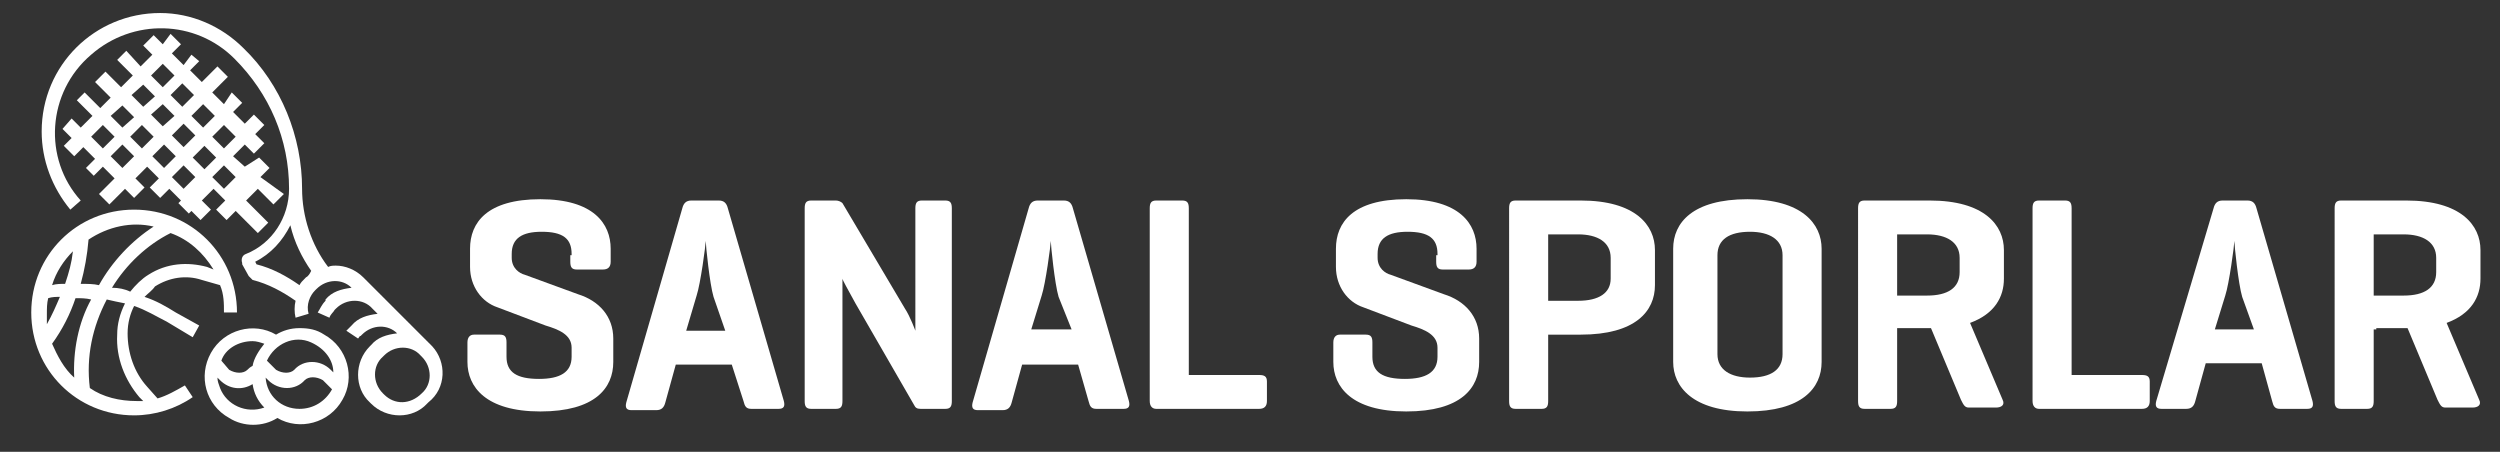
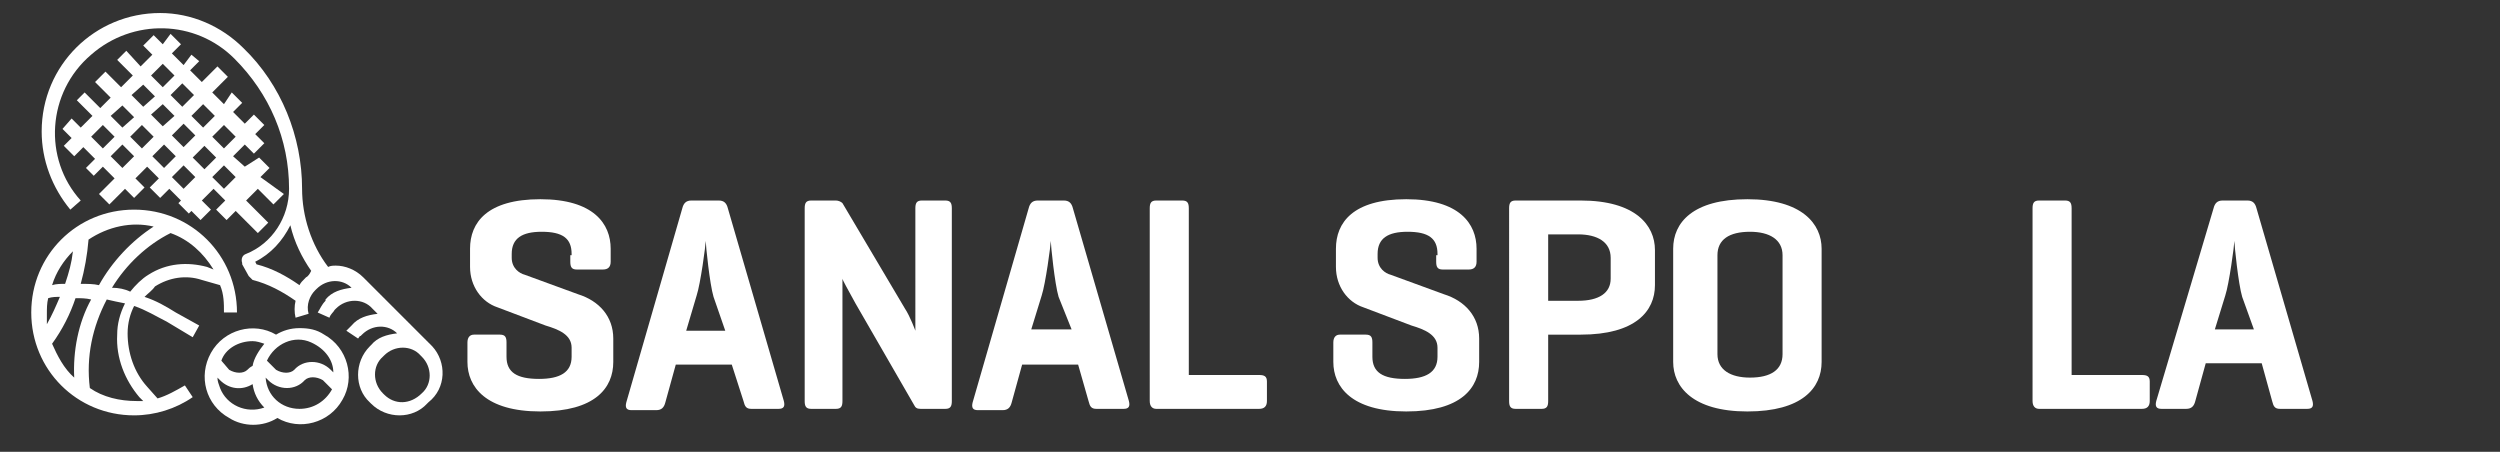
<svg xmlns="http://www.w3.org/2000/svg" version="1.1" id="Layer_1" x="0px" y="0px" viewBox="0 0 192 34.7" style="enable-background:new 0 0 192 34.7;" xml:space="preserve">
  <rect x="0" y="0" width="192" height="34.7" fill="#333333" stroke="none" />
  <style type="text/css">
	.st0{fill:#FFFFFF;}
</style>
  <g id="Out_line">
    <path class="st0" d="M33.2,26.6l-5.3-5.3c-0.6-0.6-1.4-0.9-2.1-0.9c-0.2,0-0.4,0-0.6,0.1c-1.3-1.7-2-3.9-2-6c0-4-1.6-8-4.5-10.8   c-1.7-1.7-4-2.7-6.4-2.7c-5,0-9.1,4-9.1,9.1c0,2.2,0.8,4.3,2.2,6l0.8-0.7C3.3,12.2,3.6,7.1,7,4.2c3.2-2.8,8-2.7,11,0.3   c2.7,2.7,4.2,6.2,4.2,10c0,2.2-1.3,4.2-3.3,5c-0.3,0.1-0.4,0.4-0.3,0.7v0.1l0.5,0.9c0.1,0.1,0.2,0.2,0.3,0.3   c1.2,0.3,2.3,0.9,3.3,1.6c-0.1,0.4-0.1,0.9,0,1.3l1-0.3c-0.2-0.7,0.1-1.4,0.5-1.8l0.1-0.1c0.8-0.8,2-0.8,2.7-0.1   c-0.8,0.1-1.5,0.3-2,0.9L25,23.1c-0.3,0.3-0.4,0.6-0.6,0.9l0.9,0.4c0.1-0.3,0.3-0.4,0.4-0.6l0.1-0.1c0.8-0.8,2.1-0.8,2.8,0l0.4,0.4   c-0.8,0.1-1.5,0.3-2,0.9l-0.1,0.1c-0.1,0.1-0.2,0.2-0.3,0.3l0.9,0.6c0.1-0.1,0.1-0.2,0.2-0.2l0.1-0.1c0.8-0.8,2-0.8,2.7-0.1   c-0.8,0.1-1.5,0.3-2,0.9l-0.1,0.1c-1.2,1.2-1.2,3.2,0,4.3l0.1,0.1c1.2,1.2,3.2,1.2,4.3,0l0.1-0.1C34.3,29.8,34.3,27.8,33.2,26.6   L33.2,26.6z M23.5,21.3L23.5,21.3c-0.3,0.3-0.4,0.4-0.5,0.6c-1-0.7-2.1-1.3-3.3-1.6l-0.1-0.2c1.2-0.6,2.1-1.6,2.7-2.8   c0.3,1.3,0.9,2.5,1.6,3.5C23.8,21,23.7,21.2,23.5,21.3L23.5,21.3z M32.4,30.2L32.4,30.2c-0.9,0.9-2.1,0.9-2.9,0.1l-0.1-0.1   c-0.8-0.8-0.8-2.1,0-2.8l0,0l0.1-0.1c0.8-0.8,2.1-0.8,2.8,0l0.1,0.1l0,0C33.2,28.2,33.2,29.5,32.4,30.2L32.4,30.2z" />
    <path class="st0" d="M7.2,13.5l0.7-0.7l0.9,0.9l-1.2,1.2l0.8,0.8l1.2-1.2l0.7,0.7l0.8-0.8l-0.7-0.7l0.9-0.9l0.9,0.9l-0.7,0.7   l0.8,0.8l0.7-0.7l0.9,0.9l-0.2,0.2l0.8,0.8l0.2-0.2l0.7,0.7l0.8-0.8l-0.7-0.7l0.9-0.9l0.9,0.9l-0.7,0.7l0.8,0.8l0.7-0.7l1.7,1.7   l0.8-0.8l-1.7-1.7l0.9-0.9l1.2,1.2l0.8-0.8L20,13.6l0.7-0.7l-0.8-0.8l-1.1,0.7L17.9,12l0.9-0.9l0.7,0.7l0.8-0.8l-0.7-0.7l0.7-0.7   l-0.8-0.8l-0.7,0.7l-0.9-0.9l0.7-0.7l-0.8-0.8L17.2,8l-0.9-0.9l1.2-1.2l-0.8-0.8l-1.2,1.2l-0.9-0.9l0.7-0.7l-0.6-0.5L14.1,5   l-0.9-0.9l0.7-0.7l-0.8-0.8l-0.6,0.8l-0.7-0.7l-0.8,0.8l0.7,0.7l-0.9,0.9L9.7,3.9L9,4.6l1.2,1.2L9.3,6.7L8.1,5.5L7.3,6.3l1.2,1.2   L7.7,8.3L6.5,7.1L5.9,7.7l1.2,1.2L6.2,9.8L5.5,9.1L4.8,9.9l0.7,0.7l-0.6,0.6l0.8,0.8l0.7-0.7l0.9,0.9l-0.7,0.7L7.2,13.5z M9.4,12.9   L8.5,12l0.9-0.9l0.9,0.9L9.4,12.9z M14.1,11.3l-0.9-0.9l0.9-0.9l0.9,0.9L14.1,11.3z M15.7,11.2l0.9,0.9l-0.9,0.9l-0.9-0.9   L15.7,11.2z M12.5,9.7l-0.9-0.9L12.5,8l0.9,0.9L12.5,9.7z M11.8,10.5l-0.9,0.9l-0.9-0.9l0.9-0.9L11.8,10.5z M11.7,12l0.9-0.9   l0.9,0.9l-0.9,0.9L11.7,12z M14.1,14.5l-0.9-0.9l0.9-0.9l0.9,0.9L14.1,14.5z M18.1,13.6l-0.9,0.9l-0.9-0.9l0.9-0.9L18.1,13.6z    M18.1,10.5l-0.9,0.9l-0.9-0.9l0.9-0.9L18.1,10.5z M16.5,8.9l-0.9,0.9l-0.9-0.9l0.9-0.9L16.5,8.9z M14.9,7.3l-0.9,0.9l-0.9-0.9   l0.9-0.9L14.9,7.3z M12.5,4.9l0.9,0.9l-0.9,0.9l-0.9-0.9L12.5,4.9z M11,6.5l0.9,0.9L11,8.2l-0.9-0.9L11,6.5z M9.4,8.1l0.9,0.9   L9.4,9.8L8.5,8.9L9.4,8.1z M7,10.5l0.9-0.9l0.9,0.9l-0.9,0.9L7,10.5z" />
    <path class="st0" d="M11.9,22c1.1-0.7,2.4-0.9,3.6-0.5l1.4,0.4c0.3,0.7,0.3,1.4,0.3,2.1h1c0-4.4-3.5-7.9-7.9-7.9s-7.9,3.5-7.9,7.9   s3.5,7.9,7.9,7.9c1.6,0,3.2-0.5,4.5-1.4l-0.6-0.9c-0.7,0.4-1.4,0.8-2.1,1l-0.8-0.9c-1-1.1-1.5-2.6-1.5-4.1c0-0.8,0.2-1.5,0.5-2.1   c0.9,0.3,1.7,0.8,2.5,1.2l2,1.2l0.5-0.9L13.5,24c-0.8-0.5-1.5-0.9-2.4-1.2C11.4,22.5,11.7,22.3,11.9,22z M16.4,20.7l-0.5-0.2   c-1.5-0.4-3.1-0.3-4.5,0.6c-0.5,0.3-1,0.8-1.4,1.3c-0.4-0.2-0.9-0.3-1.4-0.3c1.1-1.8,2.7-3.3,4.5-4.2   C14.5,18.4,15.6,19.4,16.4,20.7z M11.8,17.4c-1.7,1.1-3.2,2.7-4.2,4.5c-0.4-0.1-0.9-0.1-1.4-0.1c0.3-1.1,0.5-2.2,0.6-3.4   C8.3,17.4,10.1,17,11.8,17.4z M3.6,24.1c0-0.4,0-0.8,0.1-1.2c0.3-0.1,0.6-0.1,0.9-0.1c-0.3,0.7-0.6,1.4-1,2.1   C3.6,24.7,3.6,24.3,3.6,24.1z M5.6,19.3c-0.1,0.9-0.3,1.6-0.6,2.5c-0.3,0-0.7,0-1,0.1C4.3,20.9,4.9,20,5.6,19.3z M4,26.4   c0.8-1.1,1.4-2.3,1.8-3.5c0.4,0,0.8,0,1.2,0.1C6,24.8,5.6,27,5.7,29C4.9,28.3,4.4,27.3,4,26.4z M10.7,30.5l0.3,0.3   c-0.2,0-0.3,0-0.5,0c-1.3,0-2.6-0.3-3.6-1c-0.3-2.4,0.2-4.7,1.3-6.8c0.4,0.1,0.9,0.2,1.4,0.3C9.2,24.1,9,24.9,9,25.7   C8.9,27.5,9.6,29.2,10.7,30.5z" />
-     <path class="st0" d="M23,25.2c-0.7,0-1.3,0.2-1.8,0.5c-1.7-1-4-0.4-5,1.4c-1,1.8-0.4,4,1.4,5c1.1,0.7,2.6,0.7,3.7,0   c1.7,1,4,0.4,5-1.4c1-1.7,0.4-4-1.4-5C24.3,25.3,23.7,25.2,23,25.2z M25.6,28.6l-0.2-0.2c-0.8-0.8-2.1-0.8-2.8,0l0,0   c-0.3,0.3-0.9,0.3-1.4,0l0,0l-0.7-0.7c0.6-1.3,2.1-2,3.4-1.4C25,26.8,25.6,27.7,25.6,28.6L25.6,28.6z M19.4,26.2   c0.3,0,0.6,0.1,0.9,0.2c-0.4,0.5-0.8,1.1-0.9,1.7c-0.2,0.1-0.3,0.2-0.4,0.3c-0.3,0.3-0.9,0.3-1.4,0l0,0L17,27.7   C17.3,26.8,18.3,26.2,19.4,26.2z M16.7,29l0.2,0.2c0.7,0.7,1.7,0.8,2.5,0.3c0.1,0.7,0.4,1.3,0.9,1.8c-1.4,0.5-2.9-0.2-3.4-1.5   C16.8,29.5,16.7,29.3,16.7,29z M23,31.4c-1.4,0-2.5-1-2.6-2.4l0.2,0.2c0.8,0.8,2.1,0.8,2.8,0l0,0c0.3-0.3,0.9-0.3,1.4,0l0,0   l0.7,0.7C25,30.8,24.1,31.4,23,31.4z" />
+     <path class="st0" d="M23,25.2c-0.7,0-1.3,0.2-1.8,0.5c-1.7-1-4-0.4-5,1.4c-1,1.8-0.4,4,1.4,5c1.1,0.7,2.6,0.7,3.7,0   c1.7,1,4,0.4,5-1.4c1-1.7,0.4-4-1.4-5C24.3,25.3,23.7,25.2,23,25.2z M25.6,28.6l-0.2-0.2c-0.8-0.8-2.1-0.8-2.8,0l0,0   c-0.3,0.3-0.9,0.3-1.4,0l0,0l-0.7-0.7c0.6-1.3,2.1-2,3.4-1.4C25,26.8,25.6,27.7,25.6,28.6L25.6,28.6z M19.4,26.2   c0.3,0,0.6,0.1,0.9,0.2c-0.4,0.5-0.8,1.1-0.9,1.7c-0.2,0.1-0.3,0.2-0.4,0.3c-0.3,0.3-0.9,0.3-1.4,0l0,0L17,27.7   C17.3,26.8,18.3,26.2,19.4,26.2z M16.7,29l0.2,0.2c0.7,0.7,1.7,0.8,2.5,0.3c0.1,0.7,0.4,1.3,0.9,1.8c-1.4,0.5-2.9-0.2-3.4-1.5   C16.8,29.5,16.7,29.3,16.7,29z M23,31.4c-1.4,0-2.5-1-2.6-2.4l0.2,0.2c0.8,0.8,2.1,0.8,2.8,0c0.3-0.3,0.9-0.3,1.4,0l0,0   l0.7,0.7C25,30.8,24.1,31.4,23,31.4z" />
  </g>
  <g>
    <path class="st0" d="M43.9,19.5c0-1.2-0.7-1.7-2.3-1.7c-1.5,0-2.3,0.5-2.3,1.7v0.3c0,0.8,0.6,1.2,1,1.3l4.1,1.5   c1.6,0.5,2.7,1.7,2.7,3.4v1.8c0,2-1.4,3.8-5.6,3.8s-5.6-1.9-5.6-3.8v-1.5c0-0.4,0.2-0.6,0.5-0.6h2c0.4,0,0.5,0.2,0.5,0.6v1.1   c0,1.2,0.8,1.7,2.5,1.7c1.6,0,2.5-0.5,2.5-1.7v-0.7c0-1-1-1.4-2-1.7l-3.7-1.4c-1.2-0.4-2.1-1.6-2.1-3.1v-1.4c0-2,1.3-3.8,5.4-3.8   s5.4,1.9,5.4,3.8v1c0,0.4-0.2,0.6-0.6,0.6h-2c-0.4,0-0.5-0.2-0.5-0.6v-0.5H43.9z" />
    <path class="st0" d="M55.2,15.4c0.4,0,0.6,0.2,0.7,0.6l4.3,14.8c0.1,0.4,0,0.6-0.4,0.6h-2.1c-0.4,0-0.5-0.2-0.6-0.6L56.2,28h-4.3   l-0.8,2.9c-0.1,0.4-0.3,0.6-0.7,0.6h-1.9c-0.4,0-0.5-0.2-0.4-0.6L52.4,16c0.1-0.4,0.3-0.6,0.7-0.6C53.2,15.4,55.2,15.4,55.2,15.4z    M54.8,22.8c-0.3-1-0.6-4-0.6-4.3c0,0.3-0.4,3.3-0.7,4.2l-0.8,2.7h3L54.8,22.8z" />
    <path class="st0" d="M73.1,30.8c0,0.4-0.1,0.6-0.5,0.6h-1.9c-0.3,0-0.4-0.1-0.5-0.3l-4.5-7.8c-0.6-1.1-1-1.8-1-1.9v9.4   c0,0.4-0.1,0.6-0.5,0.6h-1.9c-0.4,0-0.5-0.2-0.5-0.6V16c0-0.4,0.1-0.6,0.5-0.6h1.9c0.2,0,0.4,0.1,0.5,0.2l4.8,8.1   c0.4,0.6,0.8,1.7,0.8,1.7V16c0-0.4,0.1-0.6,0.5-0.6h1.8c0.4,0,0.5,0.2,0.5,0.6V30.8z" />
    <path class="st0" d="M81.7,15.4c0.4,0,0.6,0.2,0.7,0.6l4.3,14.8c0.1,0.4,0,0.6-0.4,0.6h-2.1c-0.4,0-0.5-0.2-0.6-0.6L82.8,28h-4.3   l-0.8,2.9c-0.1,0.4-0.3,0.6-0.7,0.6h-1.9c-0.4,0-0.5-0.2-0.4-0.6L79,16c0.1-0.4,0.3-0.6,0.7-0.6C79.7,15.4,81.7,15.4,81.7,15.4z    M81.3,22.8c-0.3-1-0.6-4-0.6-4.3c0,0.3-0.4,3.3-0.7,4.2l-0.8,2.6h3.1L81.3,22.8z" />
    <path class="st0" d="M91.4,28.8h5.3c0.4,0,0.6,0.1,0.6,0.5v1.5c0,0.4-0.2,0.6-0.6,0.6h-7.9c-0.3,0-0.5-0.2-0.5-0.6V16   c0-0.4,0.1-0.6,0.5-0.6h2c0.4,0,0.5,0.2,0.5,0.6v12.8H91.4z" />
    <path class="st0" d="M110.4,19.5c0-1.2-0.7-1.7-2.3-1.7c-1.5,0-2.3,0.5-2.3,1.7v0.3c0,0.8,0.6,1.2,1,1.3l4.1,1.5   c1.6,0.5,2.7,1.7,2.7,3.4v1.8c0,2-1.4,3.8-5.6,3.8s-5.6-1.9-5.6-3.8v-1.5c0-0.4,0.2-0.6,0.5-0.6h2c0.4,0,0.5,0.2,0.5,0.6v1.1   c0,1.2,0.8,1.7,2.5,1.7c1.6,0,2.5-0.5,2.5-1.7v-0.7c0-1-1-1.4-2-1.7l-3.7-1.4c-1.2-0.4-2.1-1.6-2.1-3.1v-1.4c0-2,1.3-3.8,5.4-3.8   s5.4,1.9,5.4,3.8v1c0,0.4-0.2,0.6-0.6,0.6h-2c-0.4,0-0.5-0.2-0.5-0.6v-0.5H110.4z" />
    <path class="st0" d="M118.9,25.7v5.1c0,0.4-0.1,0.6-0.5,0.6h-2c-0.4,0-0.5-0.2-0.5-0.6V16c0-0.4,0.1-0.6,0.5-0.6h5   c4.2,0,5.7,1.9,5.7,3.8v2.7c0,2-1.5,3.8-5.7,3.8H118.9z M118.9,18v5.1h2.3c1.6,0,2.5-0.6,2.5-1.7v-1.6c0-1.2-1-1.8-2.5-1.8H118.9z" />
    <path class="st0" d="M128.5,19.1c0-2,1.5-3.8,5.7-3.8c4.2,0,5.7,1.9,5.7,3.8v8.7c0,2-1.5,3.8-5.7,3.8c-4.2,0-5.7-1.9-5.7-3.8V19.1z    M136.9,19.6c0-1.2-1-1.8-2.5-1.8c-1.6,0-2.5,0.6-2.5,1.8v7.6c0,1.2,1,1.8,2.5,1.8c1.6,0,2.5-0.6,2.5-1.8V19.6z" />
-     <path class="st0" d="M145.7,25.3v5.5c0,0.4-0.1,0.6-0.5,0.6h-2c-0.4,0-0.5-0.2-0.5-0.6V16c0-0.4,0.1-0.6,0.5-0.6h5   c4.2,0,5.7,1.9,5.7,3.8v2.2c0,1.4-0.7,2.7-2.6,3.4l2.5,5.9c0.2,0.4-0.1,0.6-0.5,0.6h-2.1c-0.3,0-0.4-0.2-0.6-0.6l-2.3-5.5H148h-2.3   V25.3z M145.7,18v4.7h2.3c1.6,0,2.5-0.6,2.5-1.8v-1.1c0-1.2-1-1.8-2.5-1.8C148,18,145.7,18,145.7,18z" />
    <path class="st0" d="M159.2,28.8h5.3c0.4,0,0.6,0.1,0.6,0.5v1.5c0,0.4-0.2,0.6-0.6,0.6h-7.9c-0.3,0-0.5-0.2-0.5-0.6V16   c0-0.4,0.1-0.6,0.5-0.6h2c0.4,0,0.5,0.2,0.5,0.6v12.8H159.2z" />
    <path class="st0" d="M172.6,15.4c0.4,0,0.6,0.2,0.7,0.6l4.3,14.8c0.1,0.4,0,0.6-0.4,0.6h-2.1c-0.4,0-0.5-0.2-0.6-0.6l-0.8-2.9h-4.3   l-0.8,2.9c-0.1,0.4-0.3,0.6-0.7,0.6h-1.9c-0.4,0-0.5-0.2-0.4-0.6l4.4-14.8c0.1-0.4,0.3-0.6,0.7-0.6   C170.6,15.4,172.6,15.4,172.6,15.4z M172.2,22.8c-0.3-1-0.6-4-0.6-4.3c0,0.3-0.4,3.3-0.7,4.2l-0.8,2.6h3L172.2,22.8z" />
-     <path class="st0" d="M182.3,25.3v5.5c0,0.4-0.1,0.6-0.5,0.6h-2c-0.4,0-0.5-0.2-0.5-0.6V16c0-0.4,0.1-0.6,0.5-0.6h5   c4.2,0,5.7,1.9,5.7,3.8v2.2c0,1.4-0.7,2.7-2.6,3.4l2.5,5.9c0.2,0.4-0.1,0.6-0.5,0.6h-2.1c-0.3,0-0.4-0.2-0.6-0.6l-2.3-5.5h-0.1   h-2.3V25.3z M182.3,18v4.7h2.3c1.6,0,2.5-0.6,2.5-1.8v-1.1c0-1.2-1-1.8-2.5-1.8C184.7,18,182.3,18,182.3,18z" />
  </g>
</svg>